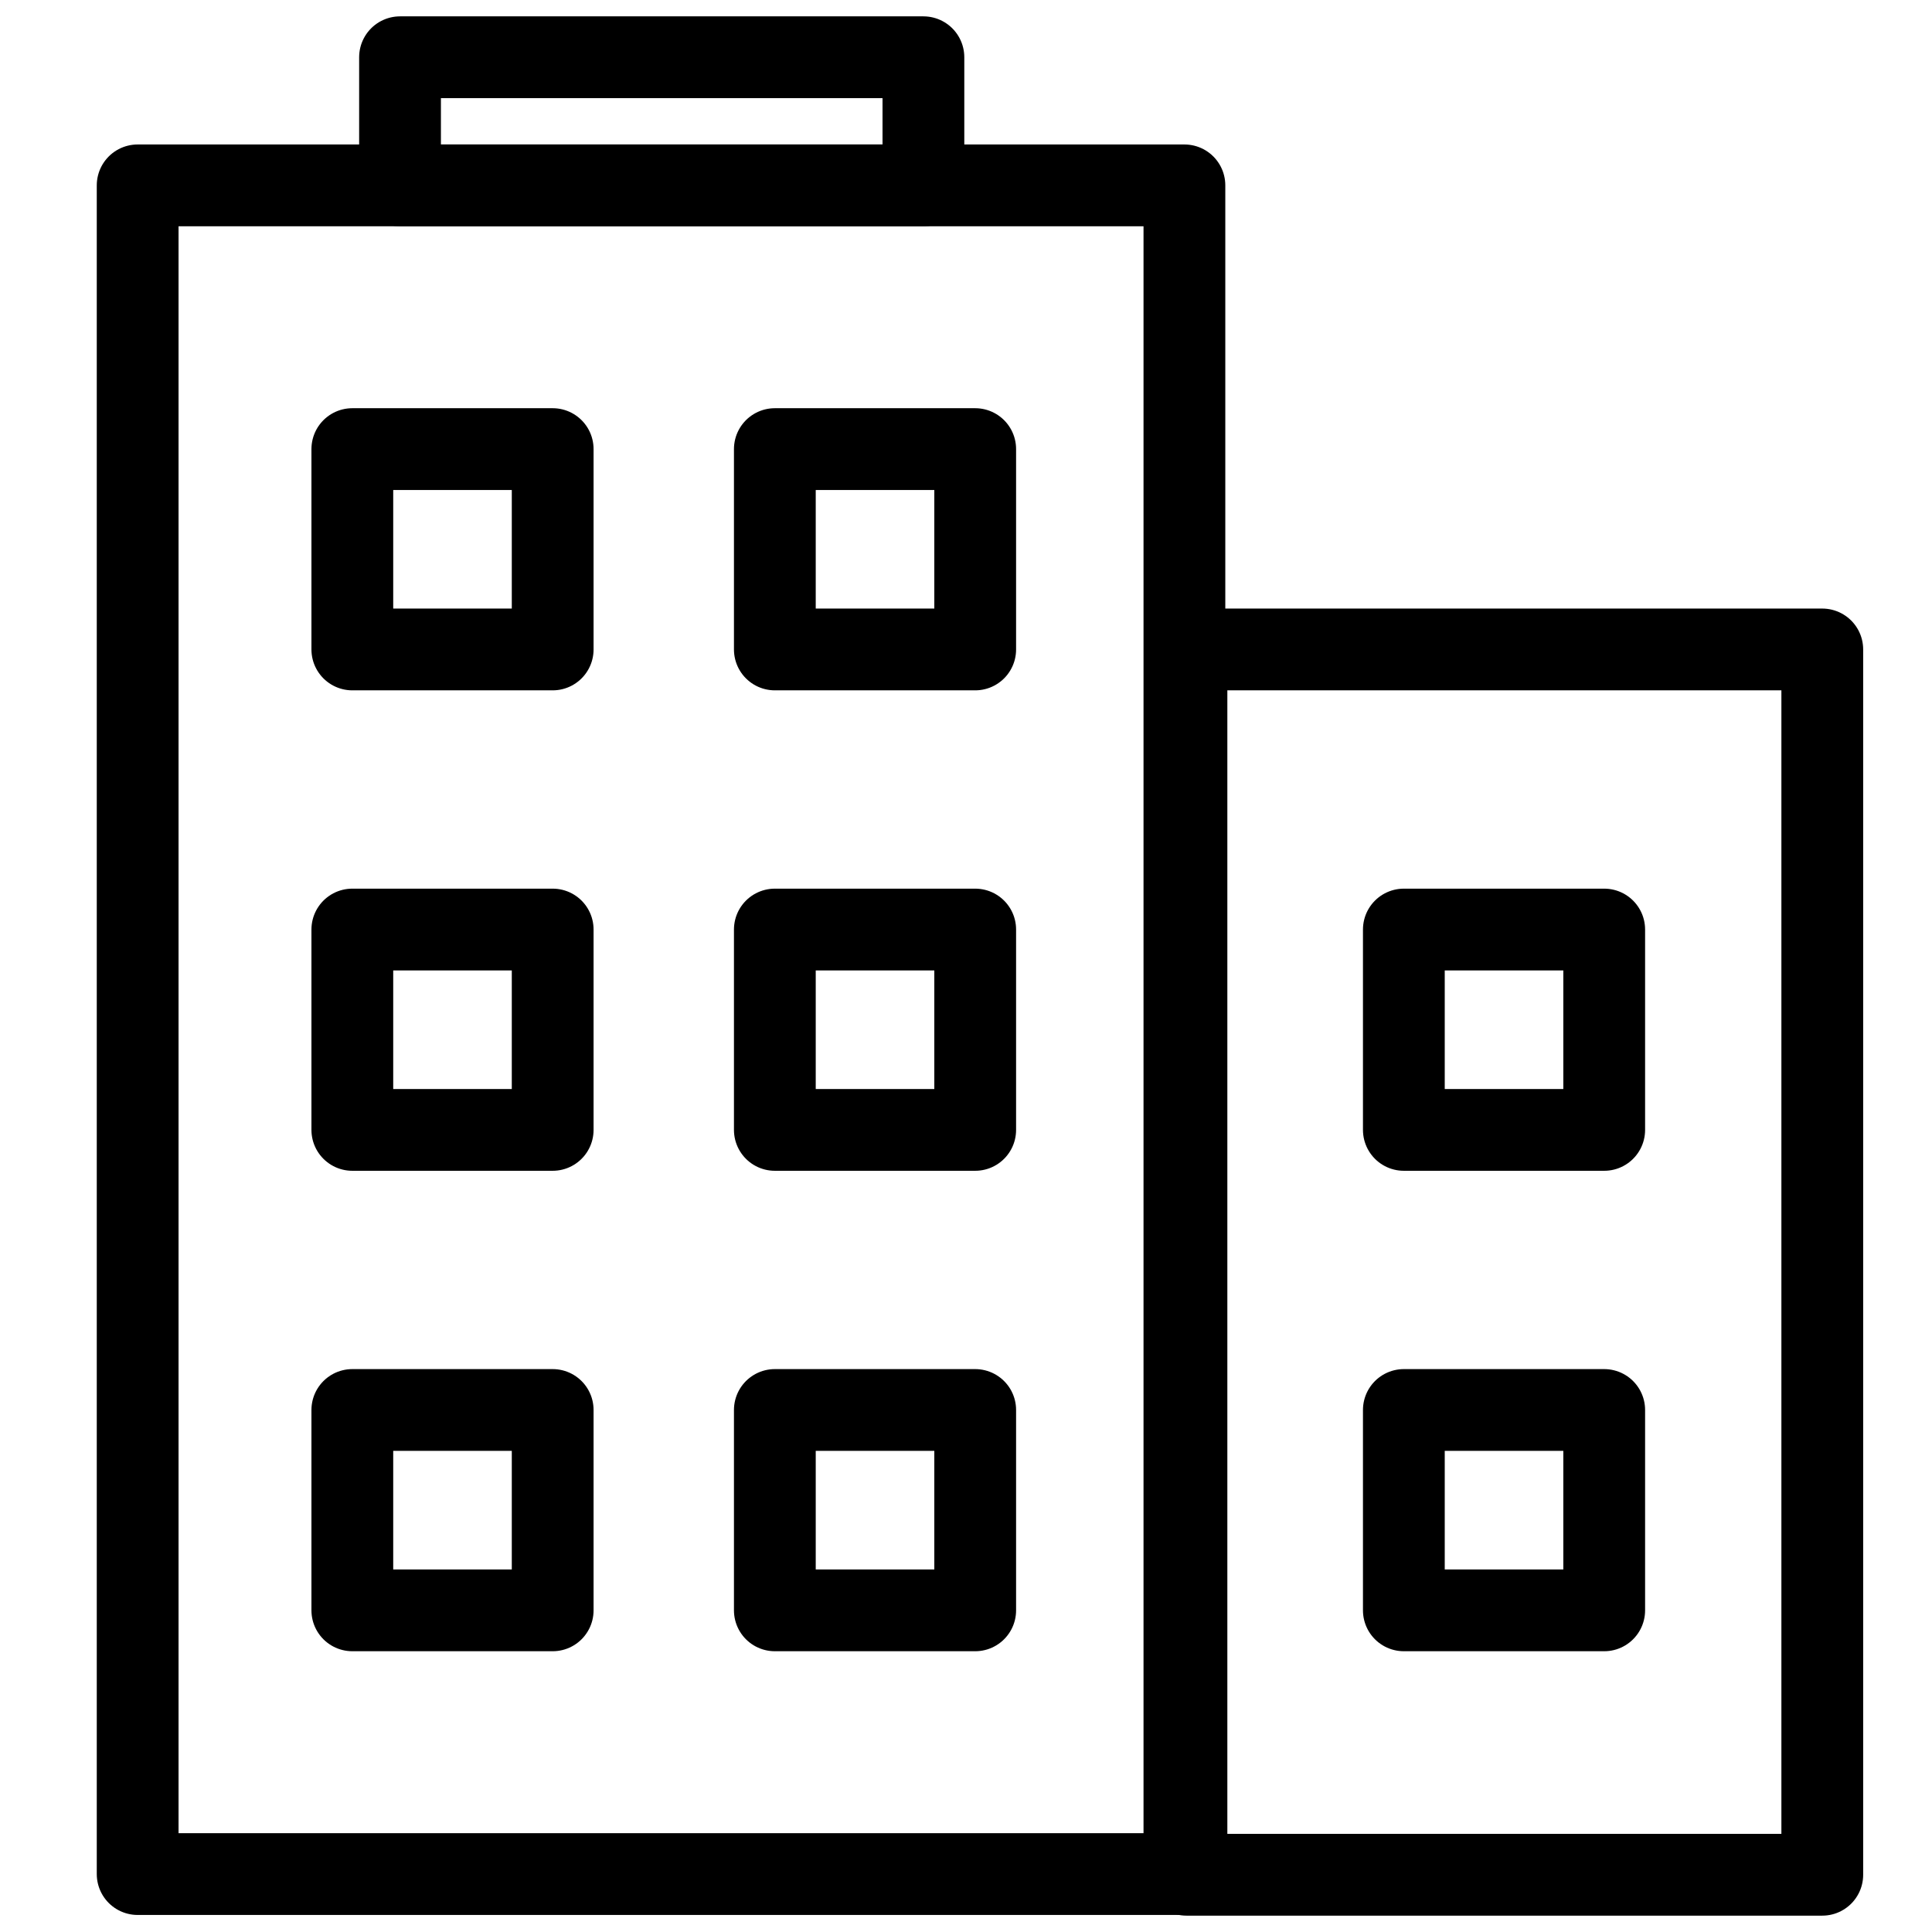
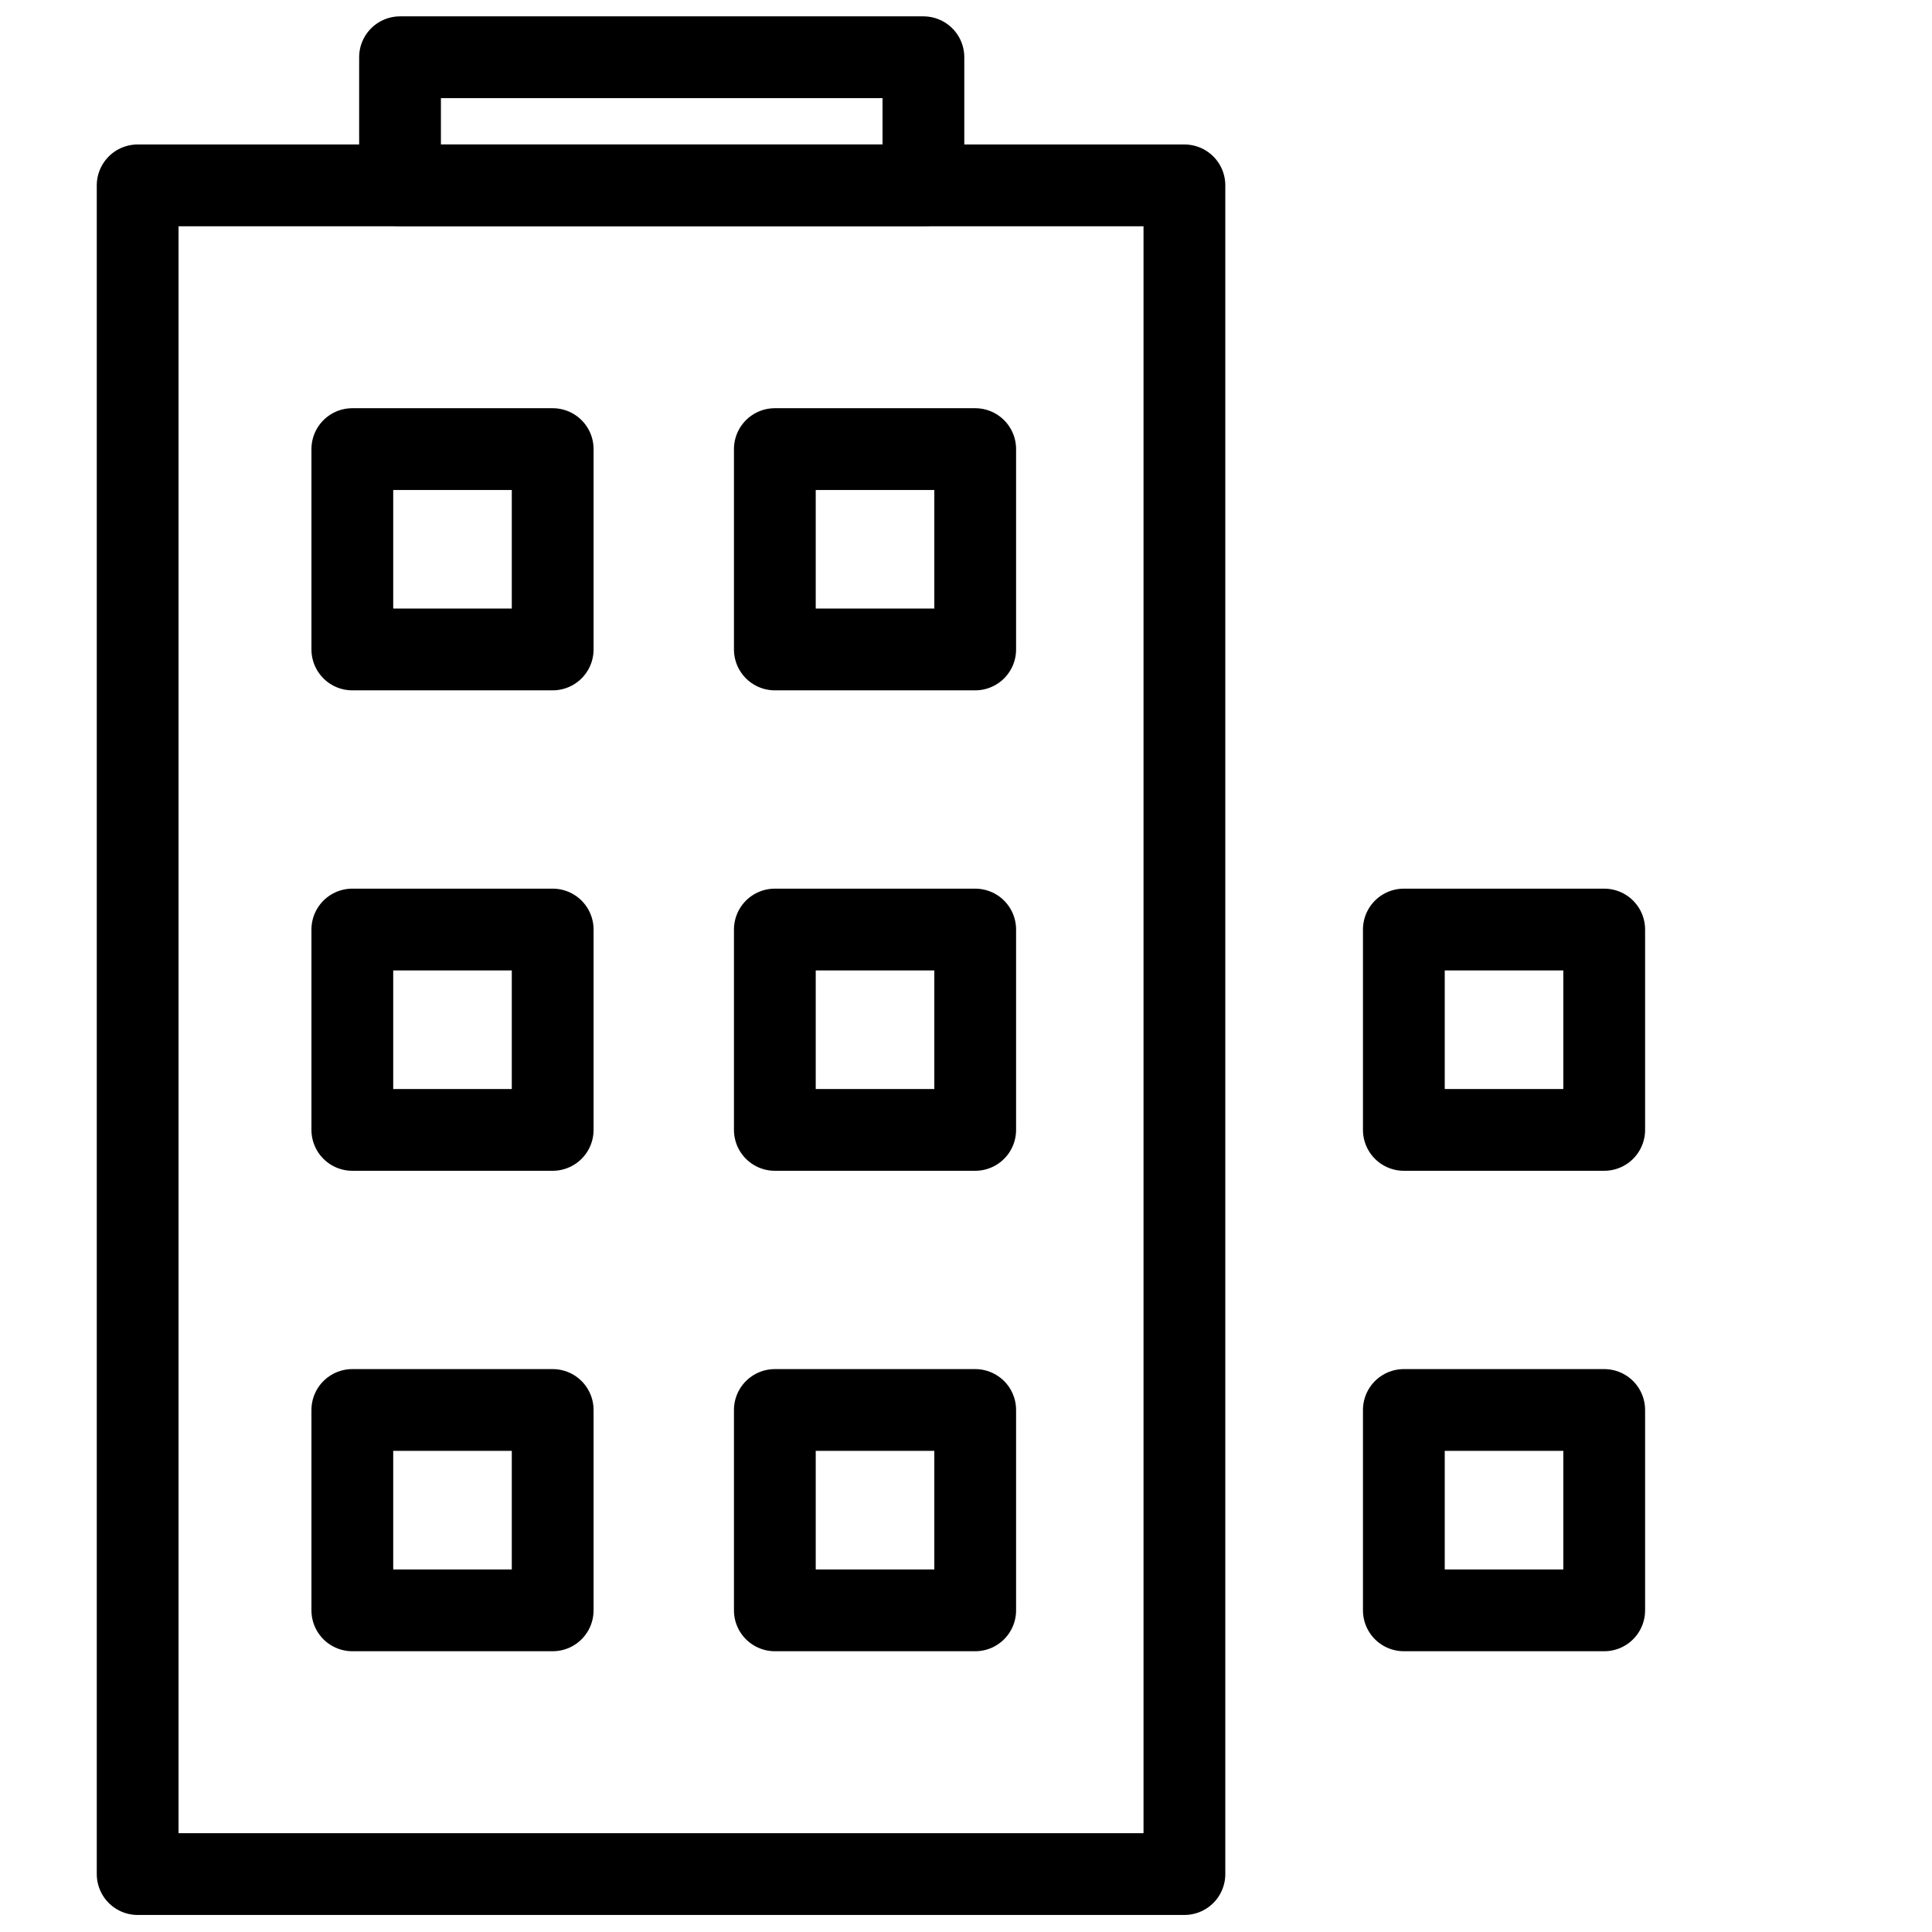
<svg xmlns="http://www.w3.org/2000/svg" version="1.1" id="Ebene_1" x="0px" y="0px" viewBox="0 0 283.5 283.5" style="enable-background:new 0 0 283.5 283.5;" xml:space="preserve">
  <style type="text/css">
	.st0{fill:none;stroke:#000000;stroke-width:12;stroke-linecap:round;stroke-linejoin:round;stroke-miterlimit:10;}
</style>
  <rect x="20.2" y="27.2" class="st0" width="153.6" height="247.8" />
-   <rect x="174.1" y="95.3" class="st0" width="93.3" height="179.8" />
  <rect x="58.7" y="8.4" class="st0" width="76.8" height="18.8" />
  <rect x="51.7" y="65.9" class="st0" width="29.4" height="29.4" />
  <rect x="113.7" y="65.9" class="st0" width="29.4" height="29.4" />
  <rect x="51.7" y="136.4" class="st0" width="29.4" height="29.4" />
  <rect x="113.7" y="136.4" class="st0" width="29.4" height="29.4" />
  <rect x="51.7" y="206.9" class="st0" width="29.4" height="29.4" />
  <rect x="113.7" y="206.9" class="st0" width="29.4" height="29.4" />
  <rect x="206" y="136.4" class="st0" width="29.4" height="29.4" />
  <rect x="206" y="206.9" class="st0" width="29.4" height="29.4" />
</svg>